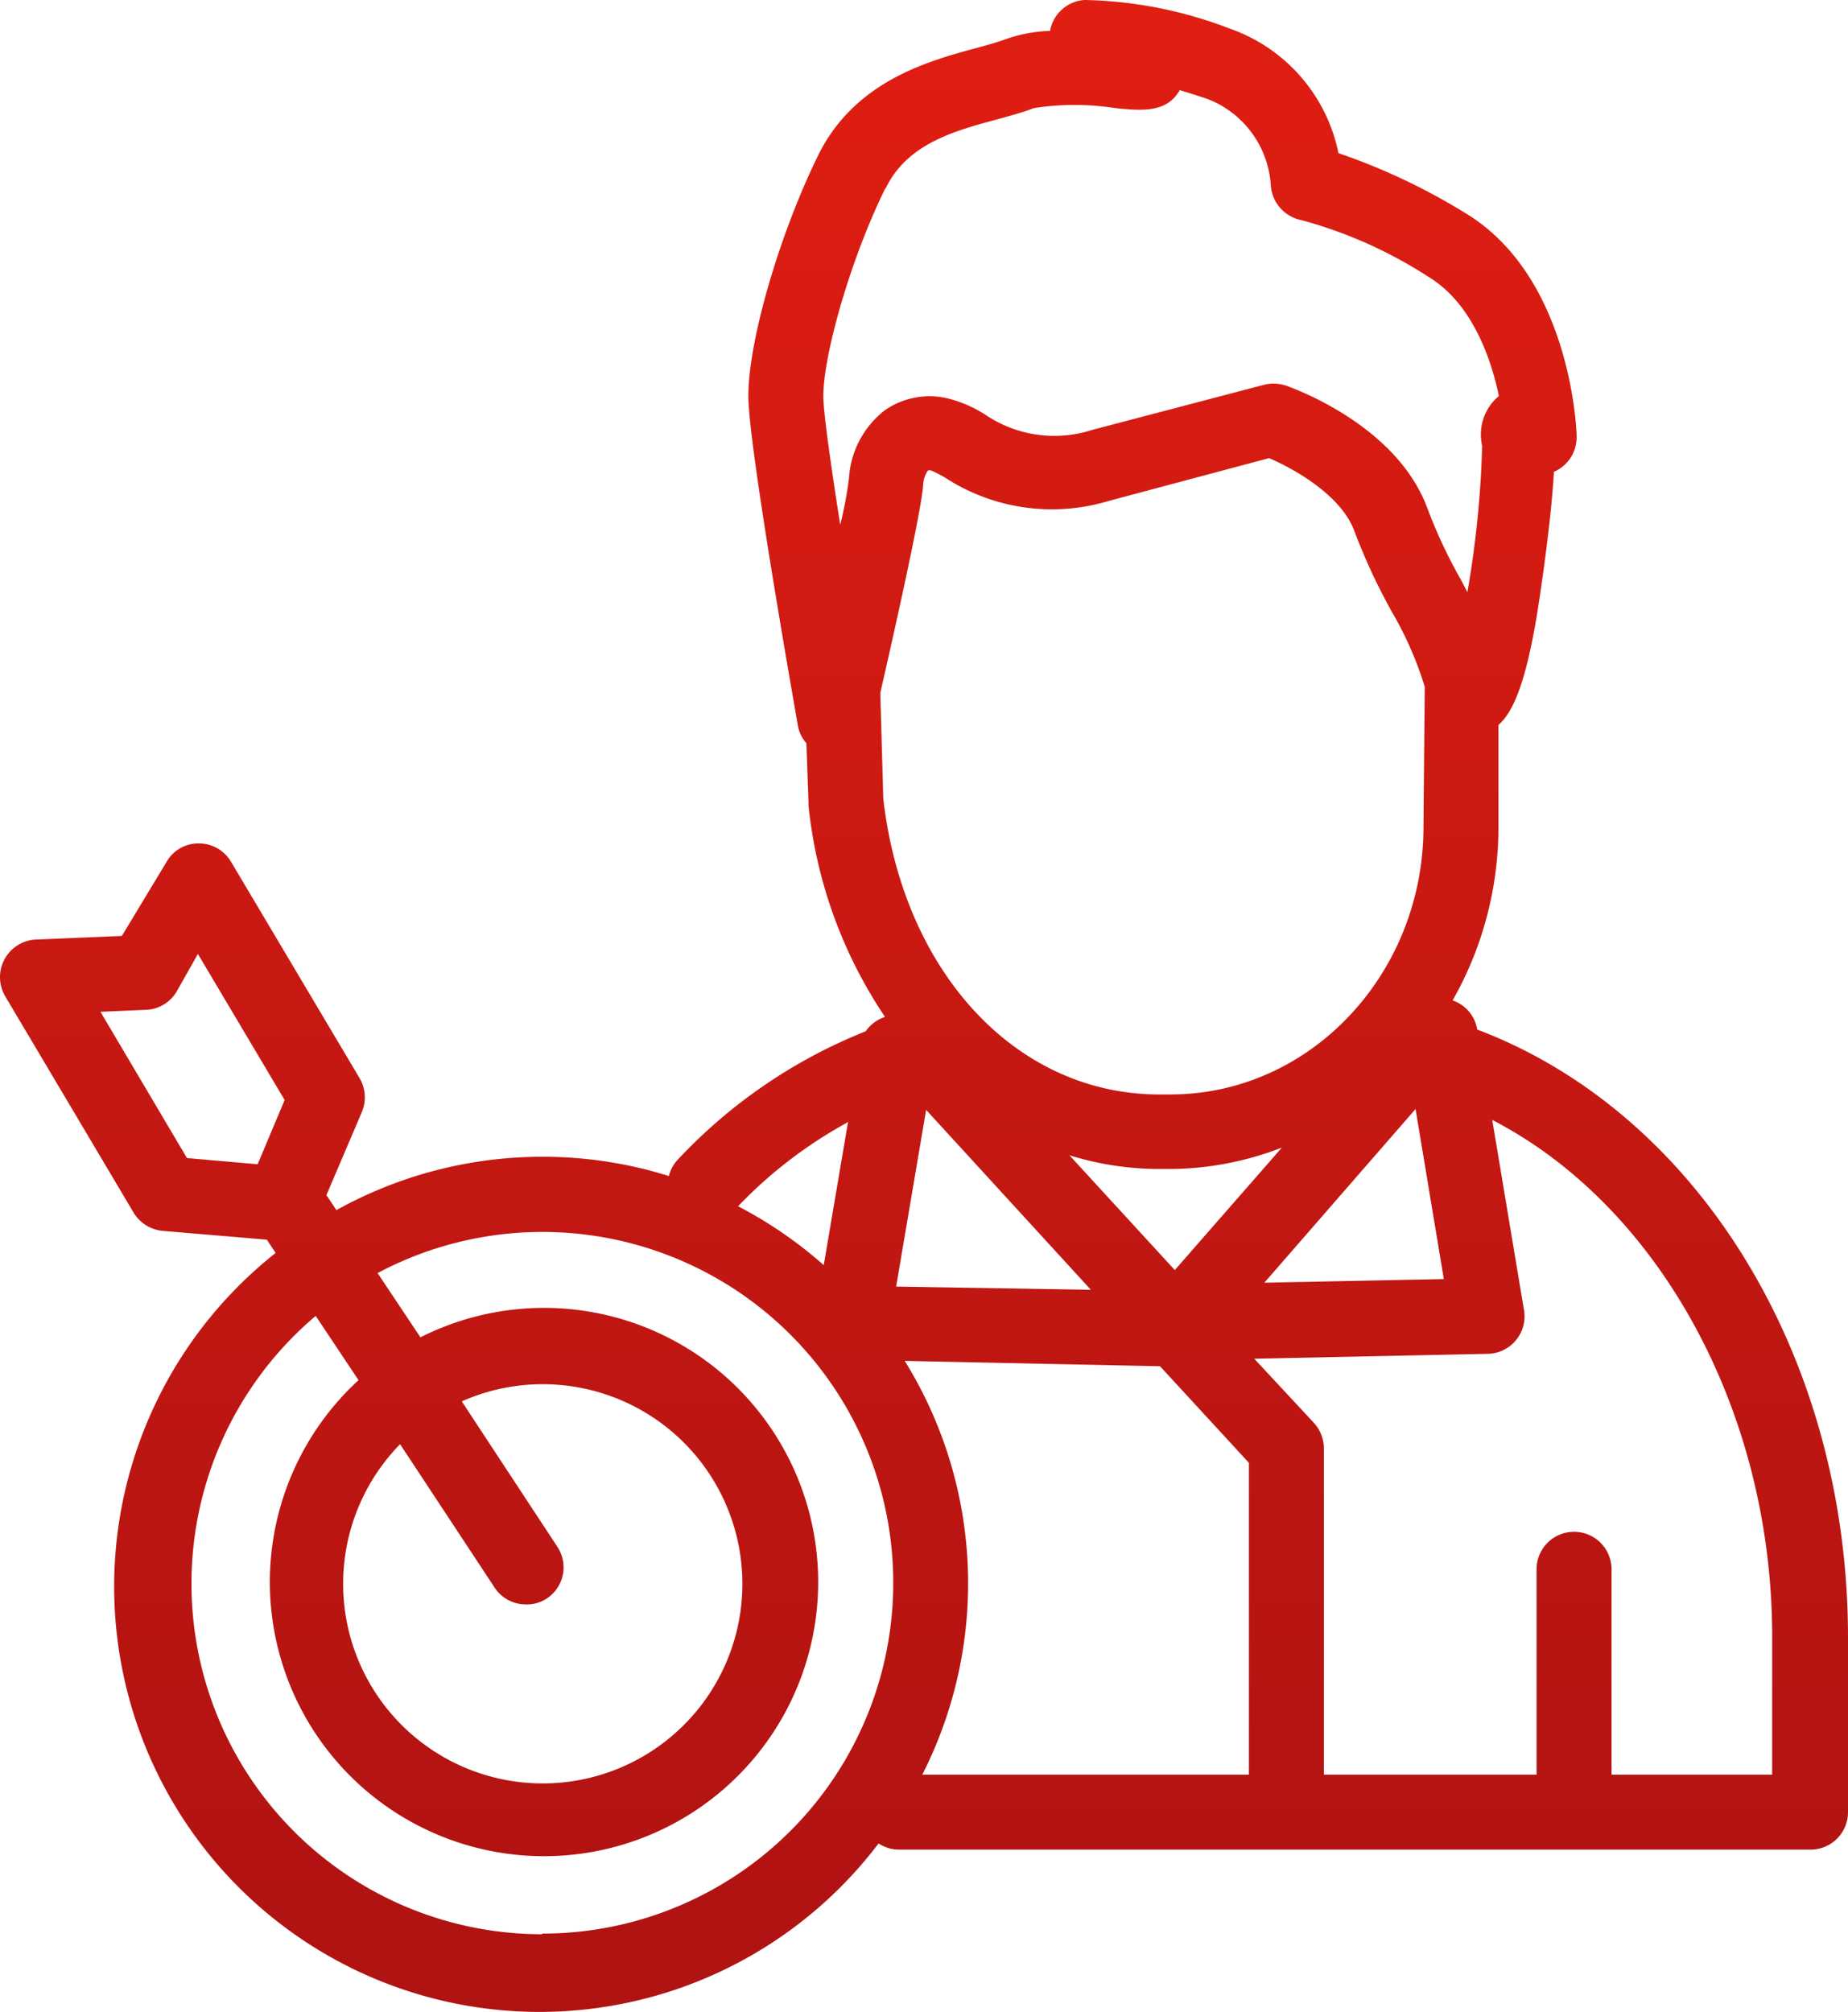
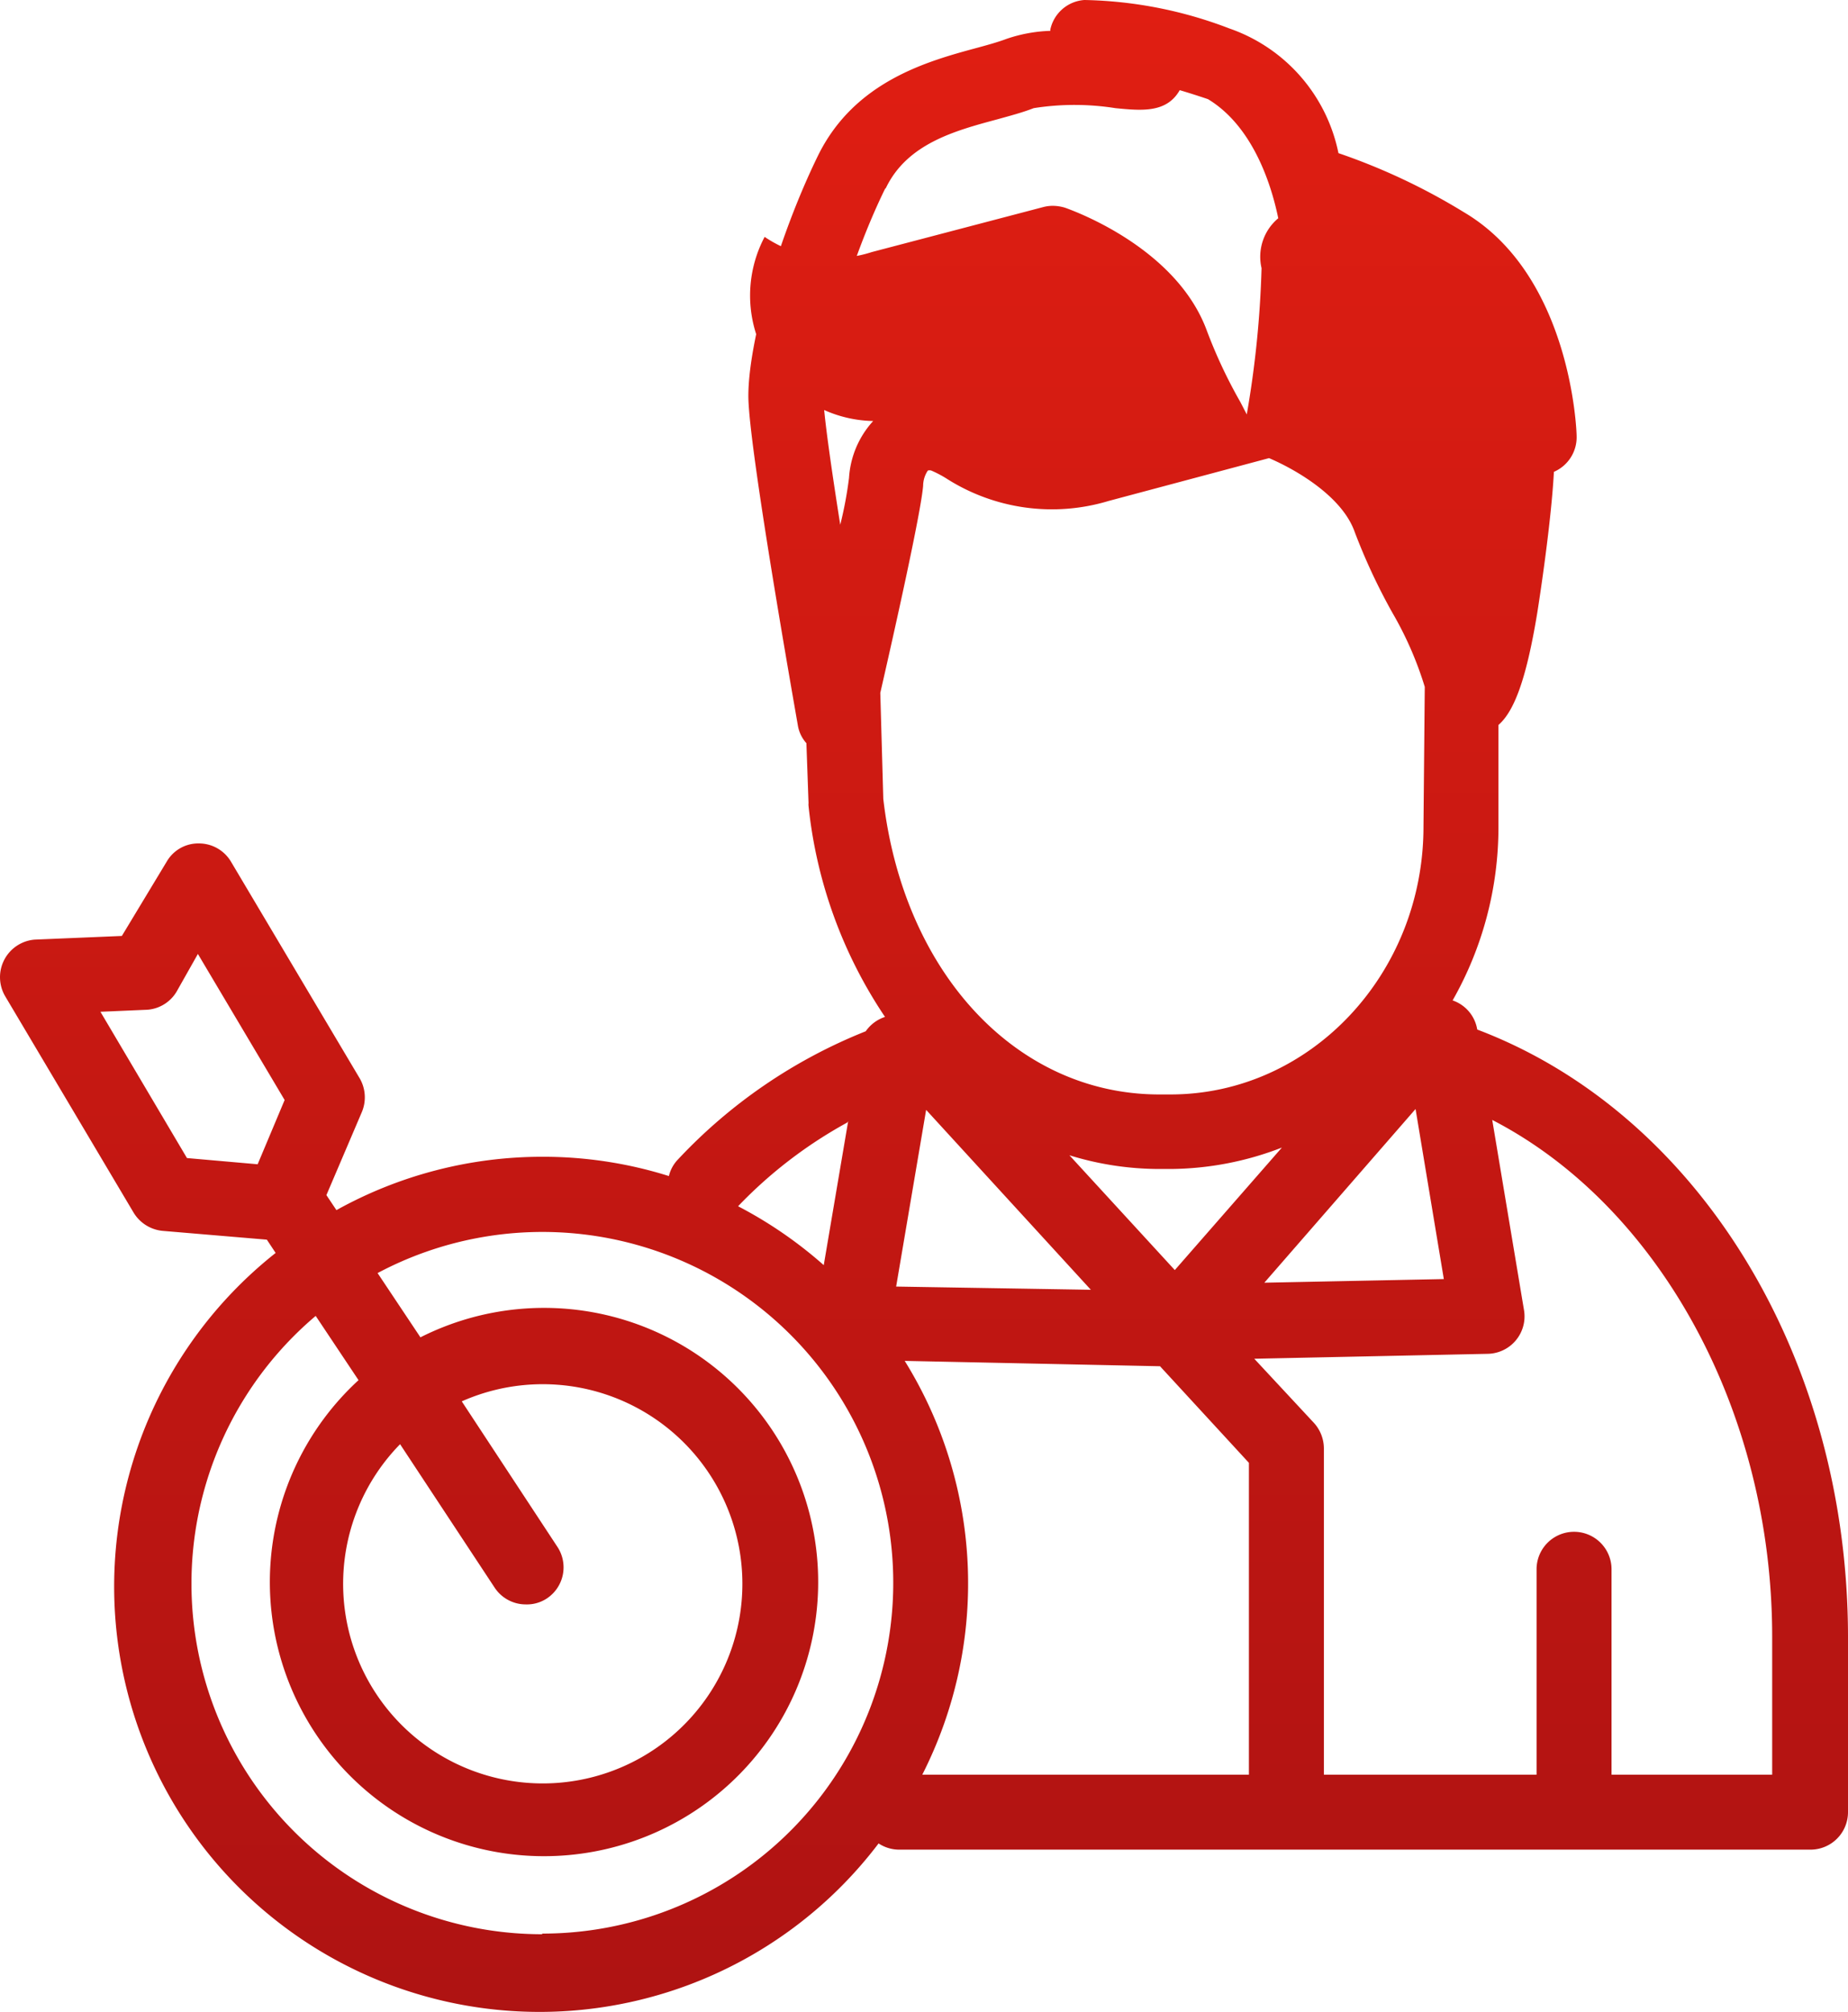
<svg xmlns="http://www.w3.org/2000/svg" width="86.279" height="93.937" viewBox="0 0 86.279 93.937">
  <defs>
    <style>.a{fill:url(#a);}</style>
    <linearGradient id="a" x1="0.5" x2="0.5" y2="1" gradientUnits="objectBoundingBox">
      <stop offset="0" stop-color="#e01e12" />
      <stop offset="1" stop-color="#ac1212" />
    </linearGradient>
  </defs>
-   <path class="a" d="M84.73,67h0a1.73,1.73,0,0,0-1.15-1.36,16.36,16.36,0,0,0,2.14-8.1V52.78c.72-.63,1.29-2.07,1.81-5.22.13-.82.65-4.23.78-6.6a1.76,1.76,0,0,0,1.06-1.67c0-.3-.28-7.51-5.26-10.45a29.29,29.29,0,0,0-5.86-2.76,7.8,7.8,0,0,0-5.09-5.82,19.86,19.86,0,0,0-6.77-1.33A1.75,1.75,0,0,0,64.8,20.3v.07a7,7,0,0,0-2.06.38c-.34.13-.83.27-1.35.41-2.29.62-5.74,1.55-7.45,5.06-1.82,3.73-3.24,8.65-3.24,11.2,0,2.29,2.09,14.1,2.32,15.43a1.65,1.65,0,0,0,.39.78l.1,2.8a.57.57,0,0,0,0,.13,21.64,21.64,0,0,0,3.57,9.85,1.77,1.77,0,0,0-.9.67,24.33,24.33,0,0,0-8.78,6,1.67,1.67,0,0,0-.41.76,19.58,19.58,0,0,0-5.91-.9,19.782,19.782,0,0,0-9.612,2.491L31,74.73l1.66-3.89a1.77,1.77,0,0,0-.11-1.57l-6-10.1a1.74,1.74,0,0,0-1.5-.86,1.7,1.7,0,0,0-1.5.84l-2.1,3.48-4.06.17A1.76,1.76,0,0,0,16,65.44l6,10.11a1.78,1.78,0,0,0,1.36.85l4.86.41.41.62A19.86,19.86,0,1,0,56.78,105a1.75,1.75,0,0,0,1,.29h42.51a1.75,1.75,0,0,0,1.75-1.75V95.27C102,82.2,95,70.89,84.73,67ZM59,70.75l7.69,8.4L57.6,79Zm6.69,2.12a14.21,14.21,0,0,0,4.18.64h.58a14.59,14.59,0,0,0,5.16-1l-5,5.72Zm16.16-2.16,1.32,7.94-8.38.17Zm-24.73-43c1-2.08,3.24-2.68,5.21-3.21.61-.17,1.18-.32,1.69-.52a12.19,12.19,0,0,1,3.82,0c1.23.12,2.39.23,3-.84q.61.18,1.32.42a4.63,4.63,0,0,1,2.93,4,1.78,1.78,0,0,0,1.44,1.65,21,21,0,0,1,5.93,2.65c2,1.21,2.91,3.76,3.28,5.56a2.34,2.34,0,0,0-.78,2.33,47.278,47.278,0,0,1-.69,6.83l-.3-.58a23.06,23.06,0,0,1-1.56-3.32c-1.4-3.83-6.09-5.56-6.62-5.75a2,2,0,0,0-.58-.09,1.74,1.74,0,0,0-.45.06l-8,2.1a5.74,5.74,0,0,1-5-.71A5.86,5.86,0,0,0,60,37.53a3.65,3.65,0,0,0-2.92.55,4.33,4.33,0,0,0-1.68,3.16,18.157,18.157,0,0,1-.41,2.19c-.45-2.85-.79-5.27-.79-6-.01-1.78,1.17-6.18,2.88-9.68Zm-.26,23.57c.65-2.84,1.89-8.37,2-9.67a1.29,1.29,0,0,1,.22-.71.3.3,0,0,1,.16,0,5.27,5.27,0,0,1,.69.36,9.15,9.15,0,0,0,7.59,1.06l7.49-2c1.22.52,3.41,1.77,4,3.45a28.05,28.05,0,0,0,1.77,3.79A16.35,16.35,0,0,1,82.28,51l-.06,6.53c0,6.89-5.3,12.5-11.81,12.5h-.58C63.21,70,57.94,64.35,57,56.23Zm-1.5,20L54.22,78a19.87,19.87,0,0,0-4-2.75,21,21,0,0,1,5.1-3.91ZM20.45,66.17l2.08-.09A1.74,1.74,0,0,0,24,65.24l1-1.77,4.05,6.82-1.26,3L24.49,73Zm20.63,43.07A16.37,16.37,0,0,1,30.5,80.37l2,3a12.8,12.8,0,1,0,2.89-2l-2-3a16.38,16.38,0,1,1,7.68,30.84Zm.69-18.11-4.45-6.77a9.32,9.32,0,1,1-2.88,2l4.41,6.69a1.74,1.74,0,0,0,1.46.79,1.69,1.69,0,0,0,1-.29,1.74,1.74,0,0,0,.46-2.42ZM58,82.47l11.92.25,4.15,4.51v14.56H58.82A19.71,19.71,0,0,0,58,82.47Zm40.5,19.32H91V92.2a1.75,1.75,0,1,0-3.5,0v9.59H77.57V86.55a1.78,1.78,0,0,0-.46-1.18l-2.79-3,10.91-.23a1.75,1.75,0,0,0,1.69-2l-1.49-8.92c7.75,4,13.07,13.56,13.07,24.13Z" transform="translate(-15.761 -18.93)" />
+   <path class="a" d="M84.73,67h0a1.73,1.73,0,0,0-1.15-1.36,16.36,16.36,0,0,0,2.14-8.1V52.78c.72-.63,1.29-2.07,1.81-5.22.13-.82.65-4.23.78-6.6a1.76,1.76,0,0,0,1.06-1.67c0-.3-.28-7.51-5.26-10.45a29.29,29.29,0,0,0-5.86-2.76,7.8,7.8,0,0,0-5.09-5.82,19.86,19.86,0,0,0-6.77-1.33A1.75,1.75,0,0,0,64.8,20.3v.07a7,7,0,0,0-2.06.38c-.34.13-.83.27-1.35.41-2.29.62-5.74,1.55-7.45,5.06-1.82,3.73-3.24,8.65-3.24,11.2,0,2.29,2.09,14.1,2.32,15.43a1.65,1.65,0,0,0,.39.78l.1,2.8a.57.57,0,0,0,0,.13,21.64,21.64,0,0,0,3.57,9.85,1.77,1.77,0,0,0-.9.67,24.33,24.33,0,0,0-8.78,6,1.67,1.67,0,0,0-.41.76,19.58,19.58,0,0,0-5.91-.9,19.782,19.782,0,0,0-9.612,2.491L31,74.73l1.66-3.89a1.77,1.77,0,0,0-.11-1.57l-6-10.1a1.74,1.74,0,0,0-1.5-.86,1.7,1.7,0,0,0-1.5.84l-2.1,3.48-4.06.17A1.76,1.76,0,0,0,16,65.44l6,10.11a1.78,1.78,0,0,0,1.36.85l4.86.41.41.62A19.86,19.86,0,1,0,56.78,105a1.75,1.75,0,0,0,1,.29h42.51a1.75,1.75,0,0,0,1.75-1.75V95.27C102,82.2,95,70.89,84.73,67ZM59,70.75l7.69,8.4L57.6,79Zm6.69,2.12a14.21,14.21,0,0,0,4.18.64h.58a14.59,14.59,0,0,0,5.16-1l-5,5.72Zm16.16-2.16,1.32,7.94-8.38.17Zm-24.73-43c1-2.08,3.24-2.68,5.21-3.21.61-.17,1.18-.32,1.69-.52a12.19,12.19,0,0,1,3.82,0c1.23.12,2.39.23,3-.84q.61.18,1.32.42c2,1.21,2.91,3.76,3.28,5.56a2.34,2.34,0,0,0-.78,2.33,47.278,47.278,0,0,1-.69,6.83l-.3-.58a23.06,23.06,0,0,1-1.56-3.32c-1.4-3.83-6.09-5.56-6.62-5.75a2,2,0,0,0-.58-.09,1.74,1.74,0,0,0-.45.06l-8,2.1a5.74,5.74,0,0,1-5-.71A5.86,5.86,0,0,0,60,37.53a3.65,3.65,0,0,0-2.92.55,4.33,4.33,0,0,0-1.68,3.16,18.157,18.157,0,0,1-.41,2.19c-.45-2.85-.79-5.27-.79-6-.01-1.78,1.17-6.18,2.88-9.68Zm-.26,23.57c.65-2.84,1.89-8.37,2-9.67a1.29,1.29,0,0,1,.22-.71.3.3,0,0,1,.16,0,5.27,5.27,0,0,1,.69.36,9.15,9.15,0,0,0,7.59,1.06l7.49-2c1.22.52,3.41,1.77,4,3.45a28.05,28.05,0,0,0,1.77,3.79A16.35,16.35,0,0,1,82.28,51l-.06,6.53c0,6.89-5.3,12.5-11.81,12.5h-.58C63.21,70,57.94,64.35,57,56.23Zm-1.5,20L54.22,78a19.87,19.87,0,0,0-4-2.75,21,21,0,0,1,5.1-3.91ZM20.45,66.17l2.08-.09A1.74,1.74,0,0,0,24,65.24l1-1.77,4.05,6.82-1.26,3L24.49,73Zm20.63,43.07A16.37,16.37,0,0,1,30.5,80.37l2,3a12.8,12.8,0,1,0,2.89-2l-2-3a16.38,16.38,0,1,1,7.68,30.84Zm.69-18.11-4.45-6.77a9.32,9.32,0,1,1-2.88,2l4.41,6.69a1.74,1.74,0,0,0,1.46.79,1.69,1.69,0,0,0,1-.29,1.74,1.74,0,0,0,.46-2.42ZM58,82.47l11.92.25,4.15,4.51v14.56H58.82A19.71,19.71,0,0,0,58,82.47Zm40.5,19.32H91V92.2a1.75,1.75,0,1,0-3.5,0v9.59H77.57V86.55a1.78,1.78,0,0,0-.46-1.18l-2.79-3,10.91-.23a1.75,1.75,0,0,0,1.69-2l-1.49-8.92c7.75,4,13.07,13.56,13.07,24.13Z" transform="translate(-15.761 -18.93)" />
</svg>